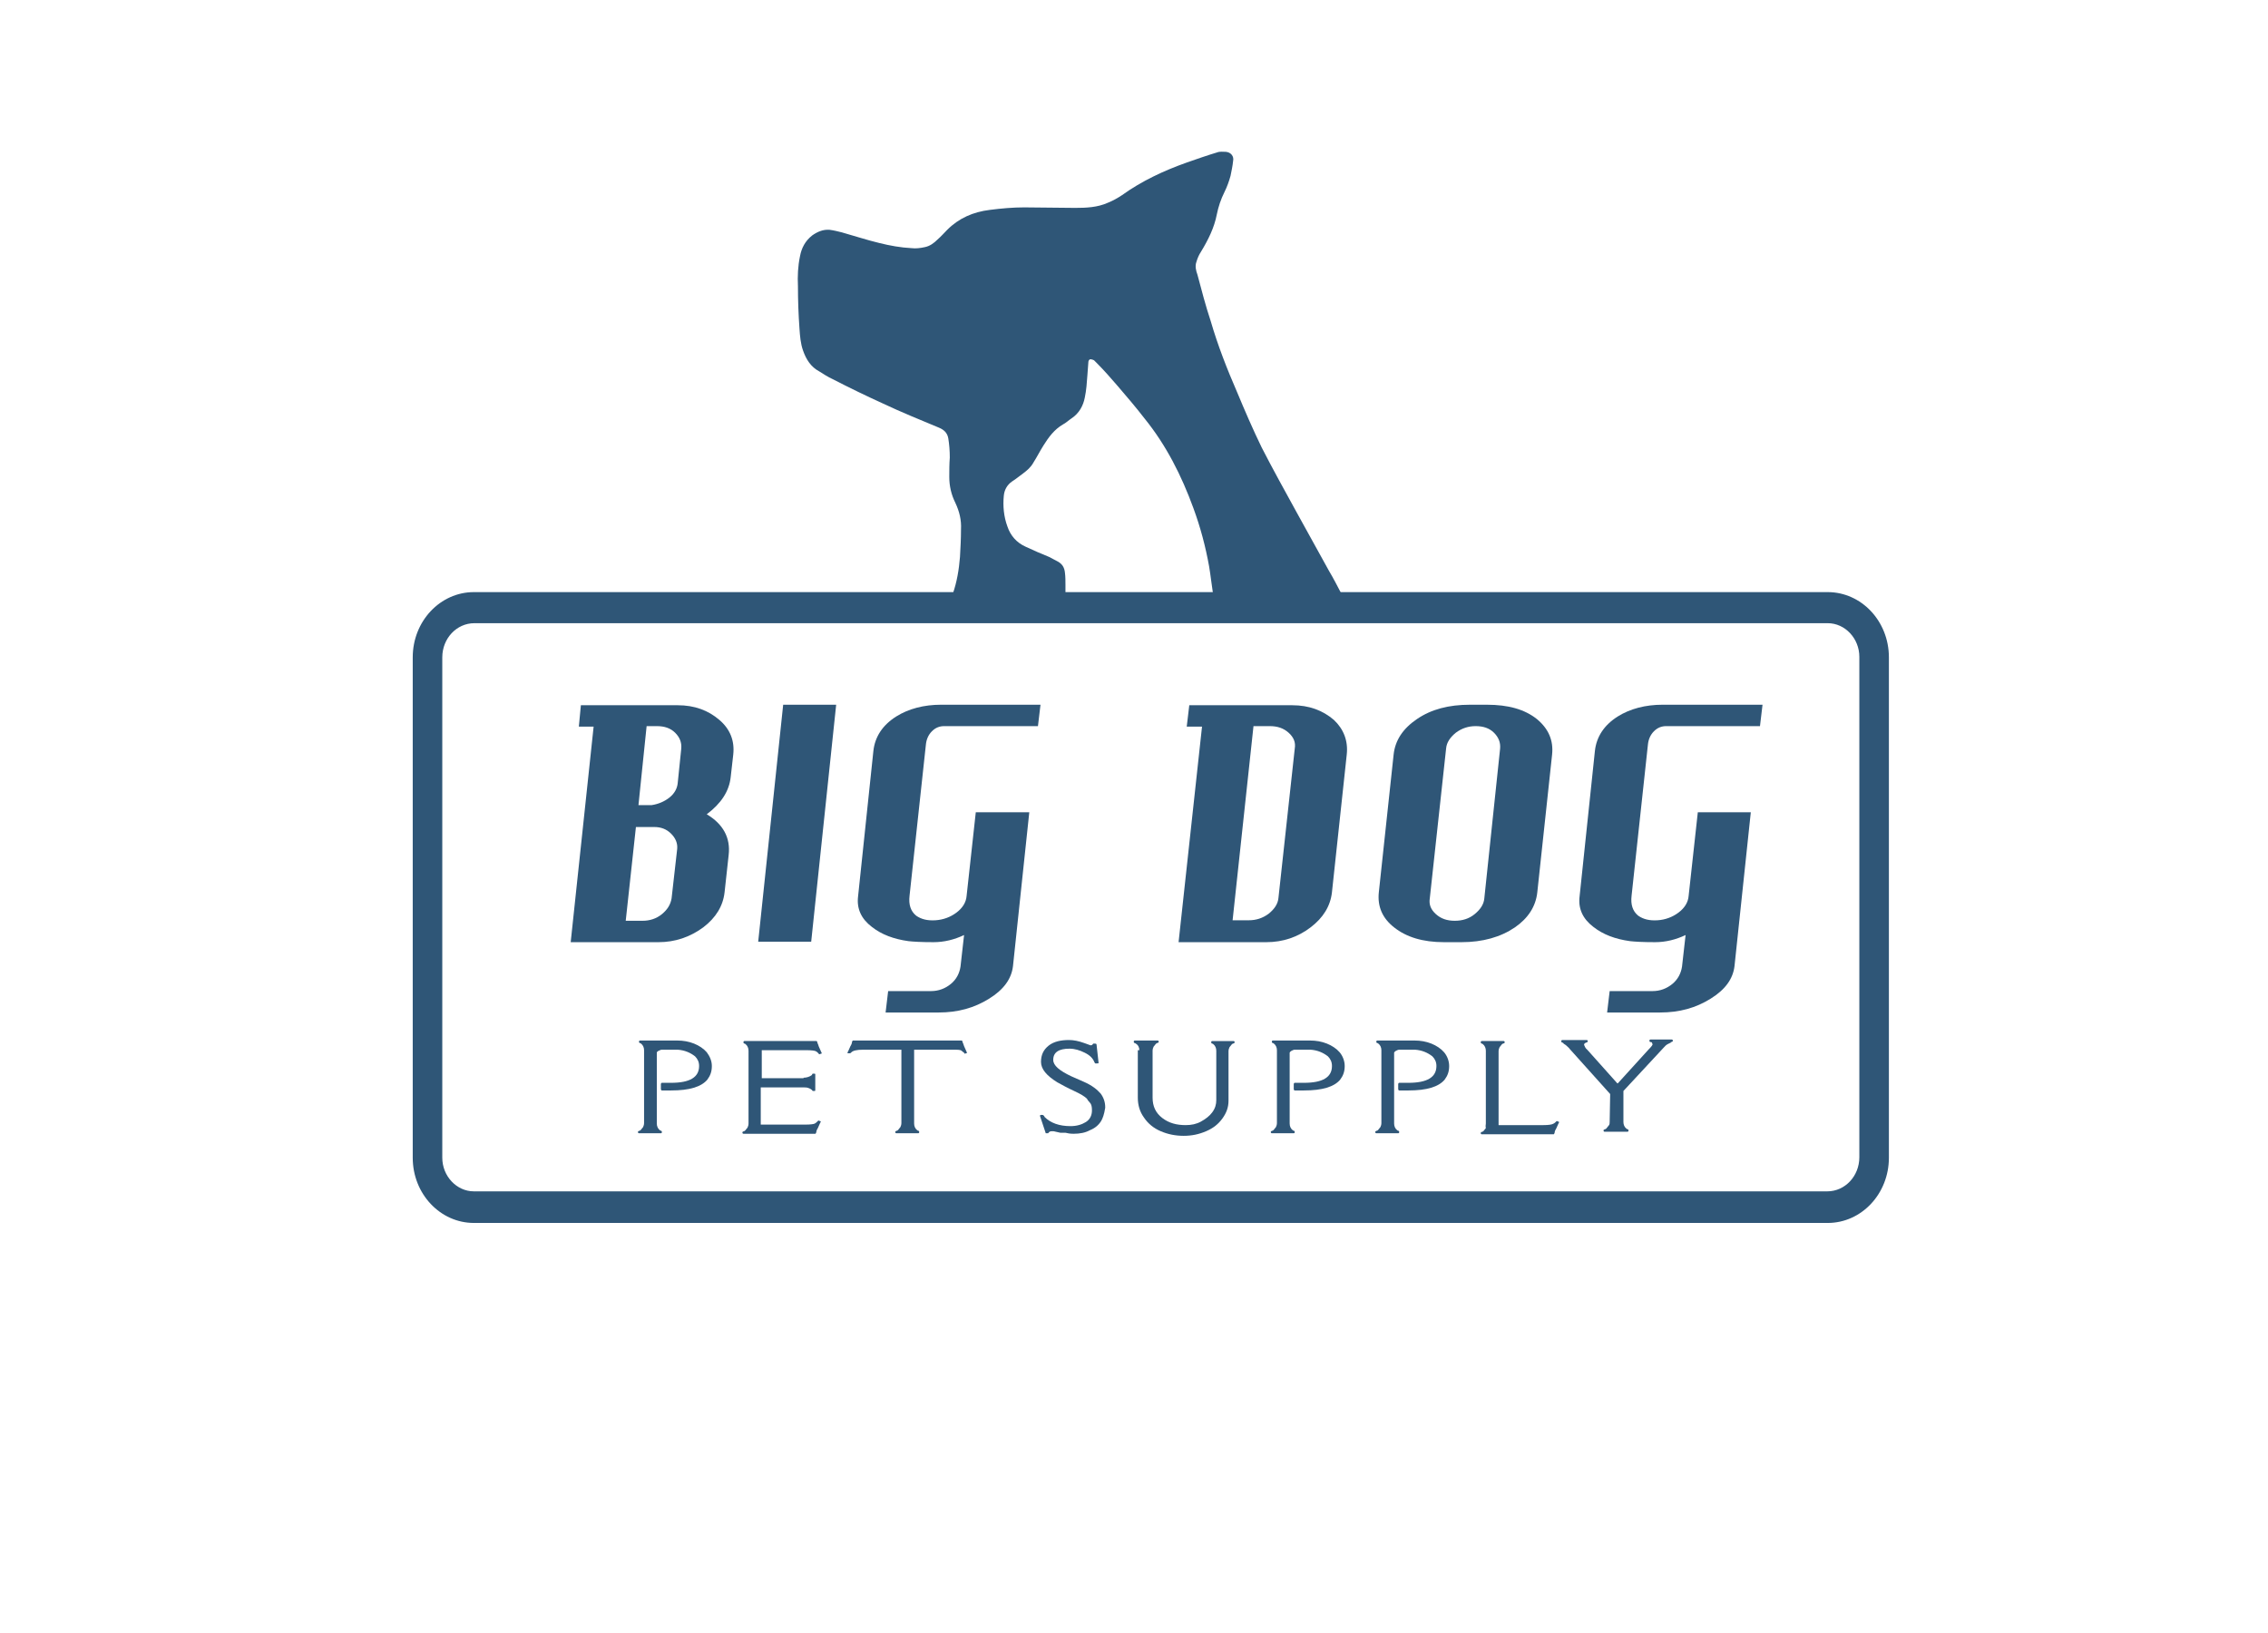
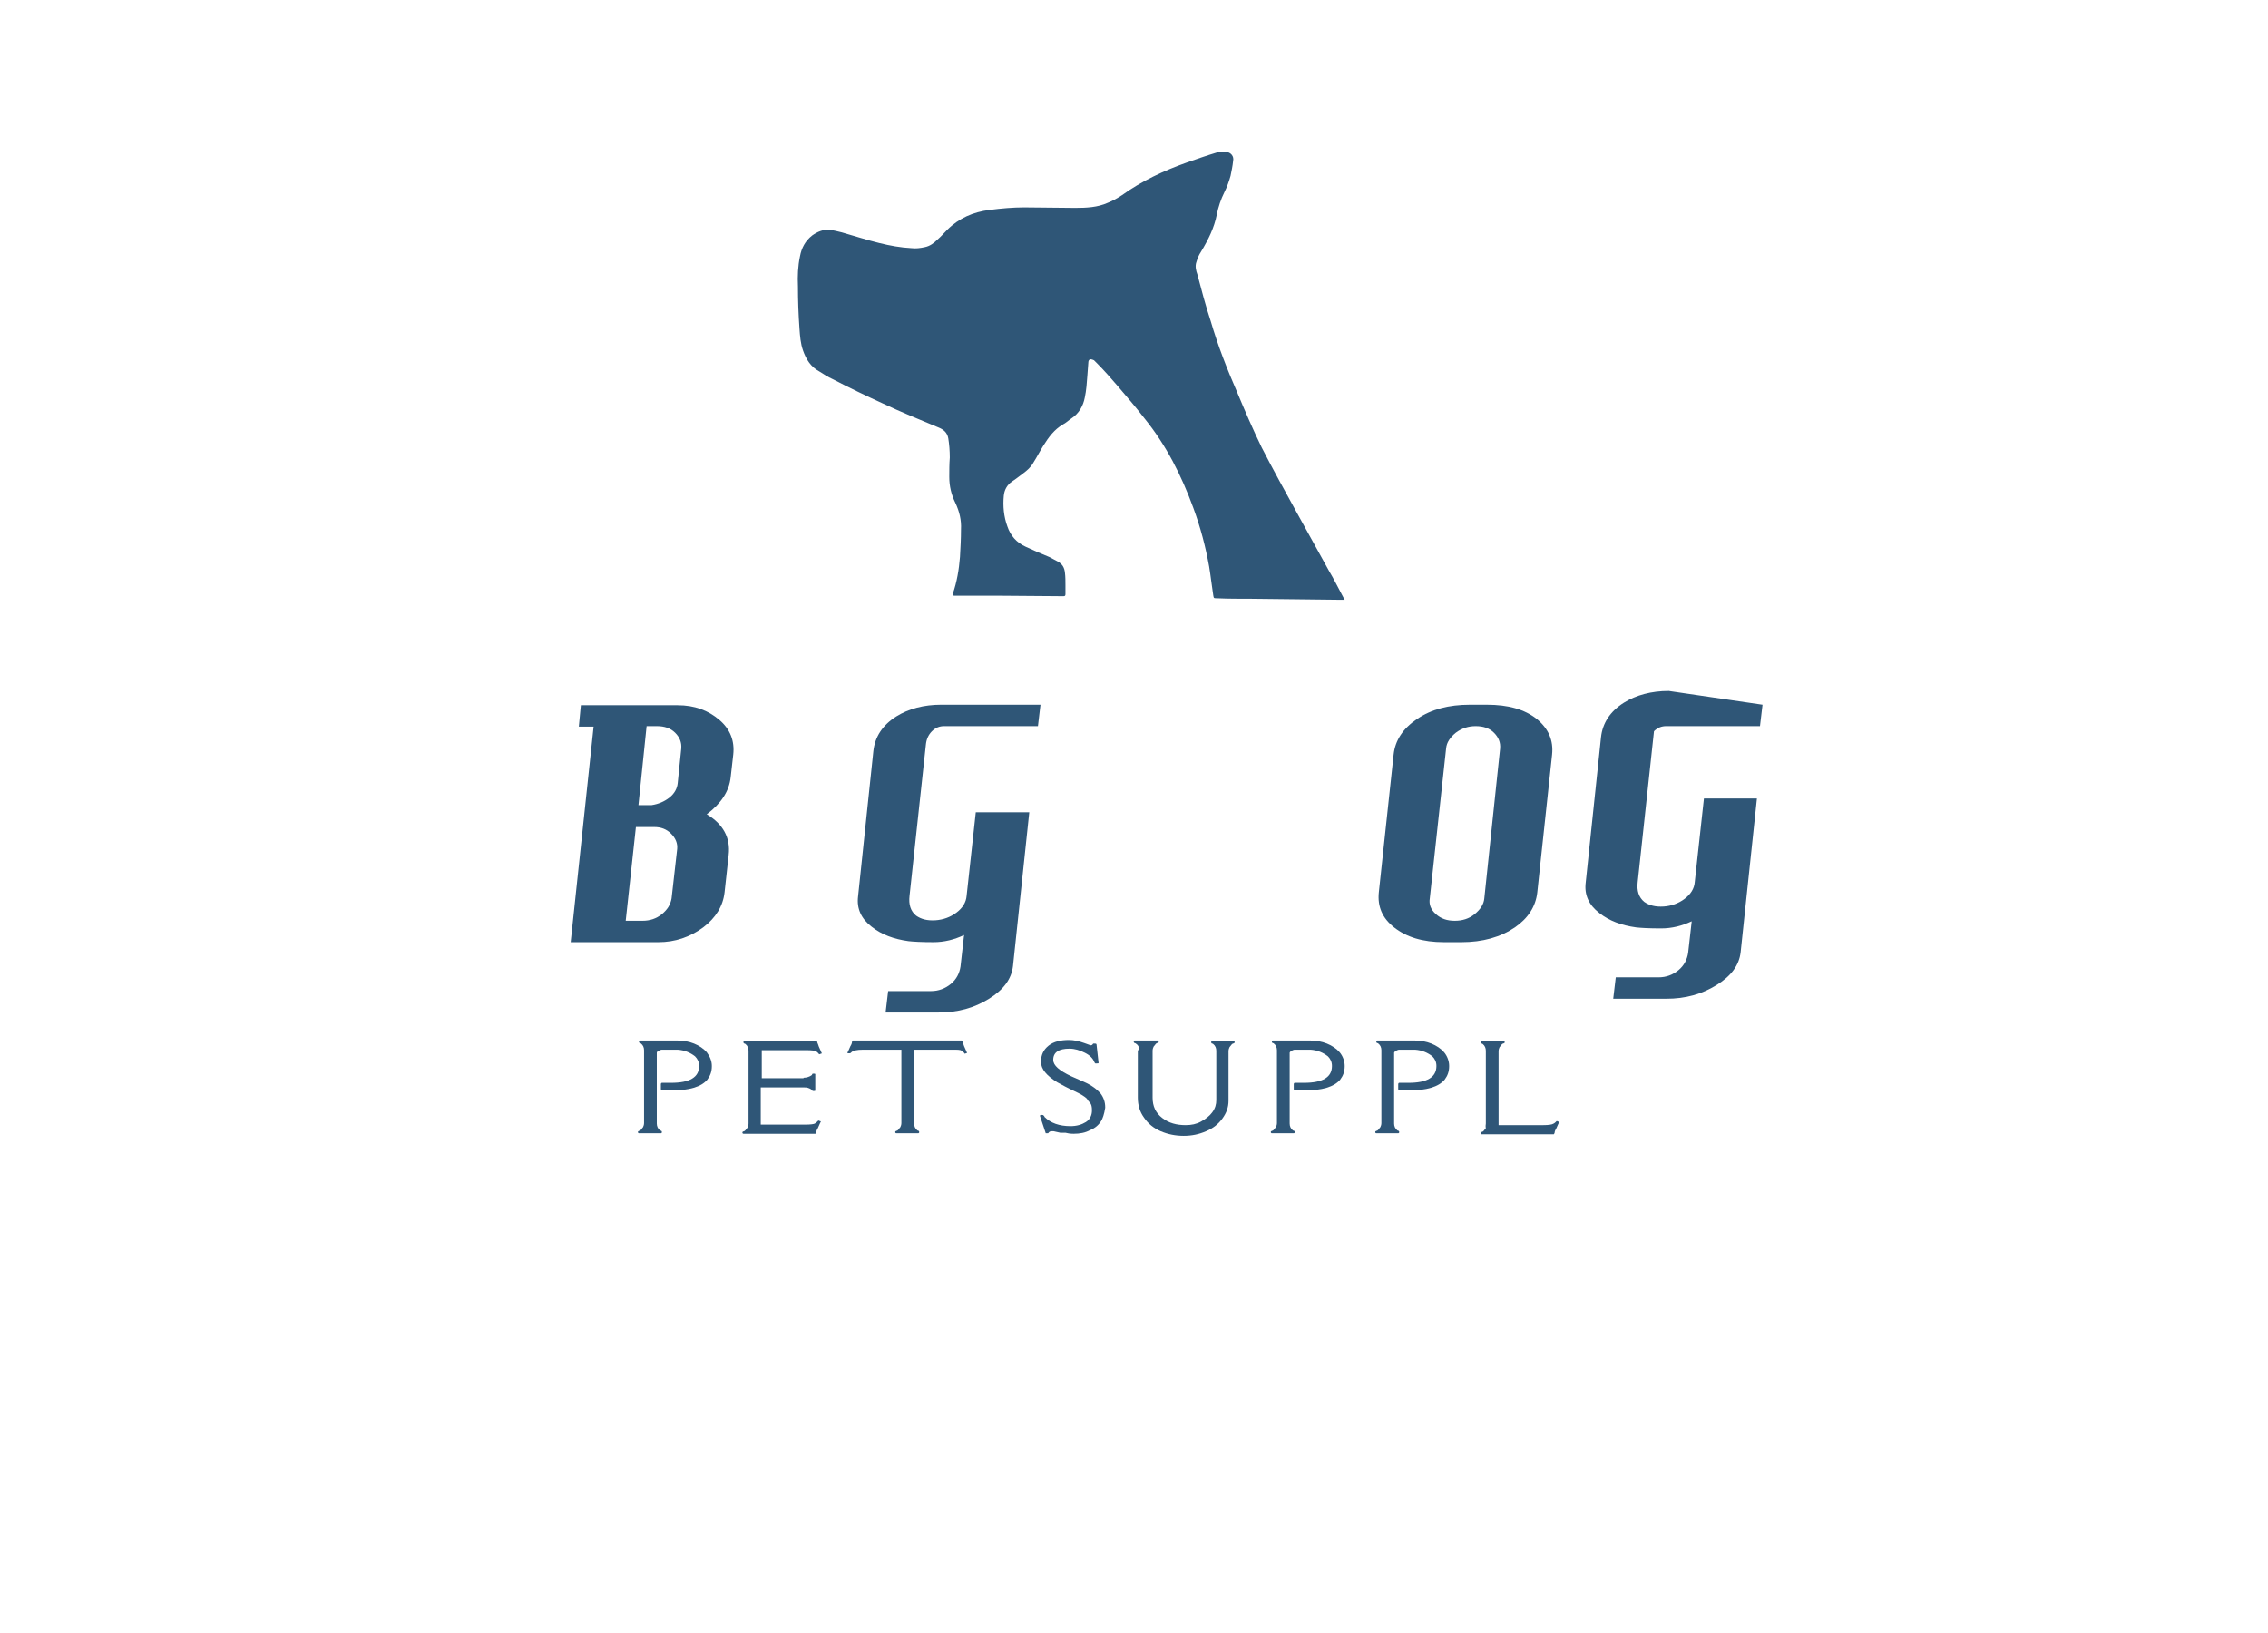
<svg xmlns="http://www.w3.org/2000/svg" xmlns:xlink="http://www.w3.org/1999/xlink" version="1.1" id="Layer_1" x="0px" y="0px" viewBox="0 0 445.1 320.5" style="enable-background:new 0 0 445.1 320.5;" xml:space="preserve">
  <style type="text/css">
	.st0{clip-path:url(#SVGID_00000039116435820025102640000002167646745871755167_);}
	.st1{fill:#2F5677;}
	.st2{enable-background:new    ;}
</style>
  <g>
    <g>
      <g>
        <defs>
          <rect id="SVGID_1_" x="81" y="116.2" width="289.7" height="123.8" />
        </defs>
        <clipPath id="SVGID_00000171681785564339002950000013572571201311076782_">
          <use xlink:href="#SVGID_1_" style="overflow:visible;" />
        </clipPath>
        <g style="clip-path:url(#SVGID_00000171681785564339002950000013572571201311076782_);">
-           <path class="st1" d="M358.7,122.3c3.4,0,6.2,3,6.2,6.6v98.2c0,3.7-2.8,6.7-6.3,6.7H93c-3.4,0-6.2-3-6.2-6.6V129      c0-3.7,2.8-6.7,6.3-6.7H358.7 M358.7,116.2H93c-6.6,0-12,5.7-12,12.8v98.2c0,7.1,5.4,12.8,12,12.8h265.7c6.6,0,12-5.7,12-12.8      V129C370.7,121.9,365.3,116.2,358.7,116.2" />
-         </g>
+           </g>
      </g>
    </g>
    <g class="st2">
      <path class="st1" d="M143.9,148.1l-0.5,4.4c-0.3,2.8-1.9,5.2-4.7,7.3c3.2,1.9,4.7,4.6,4.3,8l-0.8,7.3c-0.3,2.7-1.7,5-4.2,6.9    c-2.6,1.9-5.5,2.9-8.8,2.9H112l4.5-42.3h-2.9l0.4-4.2h19c3.3,0,6,1,8.2,2.9C143.3,143.1,144.2,145.4,143.9,148.1z M132.9,166.6    c0.1-1.1-0.3-2.1-1.2-3s-2-1.3-3.3-1.3h-3.6l-2,18.4h3.3c1.4,0,2.7-0.4,3.8-1.3c1.1-0.9,1.7-1.9,1.9-3.1L132.9,166.6z     M133.7,146.9c0.1-1.2-0.3-2.2-1.2-3.1c-0.9-0.9-2.1-1.3-3.6-1.3h-2l-1.6,15.5h2.6c1.3-0.2,2.5-0.7,3.5-1.5s1.5-1.8,1.6-2.8    L133.7,146.9z" />
-       <path class="st1" d="M164.1,138.3l-4.9,46.5h-10.4l4.9-46.5H164.1z" />
      <path class="st1" d="M204.2,138.3l-0.5,4.2h-18.4c-0.9,0-1.7,0.3-2.4,1s-1.1,1.6-1.2,2.7l-3.2,29.6c-0.2,1.7,0.2,3,1.3,3.9    c1,0.7,2.2,1,3.8,0.9c1.5-0.1,2.9-0.6,4.1-1.5c1.2-0.9,1.9-2,2-3.3l1.8-16.4H202l-3.2,30.2c-0.3,2.5-1.8,4.6-4.7,6.4    c-2.9,1.8-6.1,2.7-9.9,2.7h-10.4l0.5-4.2h8.4c1.5,0,2.8-0.5,3.9-1.4c1.1-0.9,1.7-2.1,1.9-3.4l0.7-6.2c-1.9,0.9-3.9,1.4-6,1.4    c-2.4,0-4-0.1-4.9-0.2c-2.9-0.4-5.3-1.3-7.2-2.8c-2.1-1.6-3-3.6-2.7-6l3-28.5c0.3-2.8,1.8-5.1,4.5-6.8c2.4-1.5,5.4-2.3,8.8-2.3    L204.2,138.3L204.2,138.3z" />
-       <path class="st1" d="M264.3,148.1l-2.9,27c-0.3,2.7-1.7,5-4.2,6.9s-5.4,2.9-8.7,2.9h-17.2l4.6-42.3h-3l0.5-4.2h20.2    c3.3,0,6,1,8.2,2.9C263.7,143.1,264.6,145.4,264.3,148.1z M254.1,146.9c0.2-1.2-0.2-2.2-1.2-3.1c-1-0.9-2.2-1.3-3.7-1.3H246    l-4.1,38.1h3.2c1.4,0,2.7-0.4,3.9-1.3c1.1-0.9,1.8-1.9,1.9-3.1L254.1,146.9z" />
      <path class="st1" d="M304.6,148.1l-2.9,27c-0.3,2.8-1.8,5.1-4.4,6.9c-2.8,1.9-6.3,2.9-10.5,2.9h-3.4c-4.2,0-7.4-1-9.8-2.9    c-2.3-1.8-3.3-4.1-3-6.9l2.9-27c0.3-2.8,1.8-5.1,4.6-7c2.8-1.9,6.2-2.8,10.4-2.8h3.3c4.2,0,7.4,0.9,9.8,2.8    C303.9,143,304.9,145.3,304.6,148.1z M294.4,146.9c0.1-1.2-0.3-2.2-1.2-3.1c-0.9-0.9-2.1-1.3-3.6-1.3c-1.4,0-2.7,0.4-3.9,1.3    c-1.1,0.9-1.8,1.9-1.9,3.1l-3.2,29.4c-0.2,1.2,0.2,2.2,1.2,3.1c1,0.9,2.2,1.3,3.7,1.3s2.8-0.4,3.9-1.3s1.8-1.9,1.9-3.1    L294.4,146.9z" />
-       <path class="st1" d="M345.9,138.3l-0.5,4.2H327c-0.9,0-1.7,0.3-2.4,1s-1.1,1.6-1.2,2.7l-3.2,29.6c-0.2,1.7,0.2,3,1.3,3.9    c1,0.7,2.2,1,3.8,0.9c1.5-0.1,2.9-0.6,4.1-1.5s1.9-2,2-3.3l1.8-16.4h10.4l-3.2,30.2c-0.3,2.5-1.8,4.6-4.7,6.4    c-2.9,1.8-6.1,2.7-9.9,2.7h-10.4l0.5-4.2h8.4c1.5,0,2.8-0.5,3.9-1.4s1.7-2.1,1.9-3.4l0.7-6.2c-1.9,0.9-3.9,1.4-6,1.4    c-2.4,0-4-0.1-4.9-0.2c-2.9-0.4-5.3-1.3-7.2-2.8c-2.1-1.6-3-3.6-2.7-6l3-28.5c0.3-2.8,1.8-5.1,4.5-6.8c2.4-1.5,5.4-2.3,8.8-2.3    L345.9,138.3L345.9,138.3z" />
+       <path class="st1" d="M345.9,138.3l-0.5,4.2H327c-0.9,0-1.7,0.3-2.4,1l-3.2,29.6c-0.2,1.7,0.2,3,1.3,3.9    c1,0.7,2.2,1,3.8,0.9c1.5-0.1,2.9-0.6,4.1-1.5s1.9-2,2-3.3l1.8-16.4h10.4l-3.2,30.2c-0.3,2.5-1.8,4.6-4.7,6.4    c-2.9,1.8-6.1,2.7-9.9,2.7h-10.4l0.5-4.2h8.4c1.5,0,2.8-0.5,3.9-1.4s1.7-2.1,1.9-3.4l0.7-6.2c-1.9,0.9-3.9,1.4-6,1.4    c-2.4,0-4-0.1-4.9-0.2c-2.9-0.4-5.3-1.3-7.2-2.8c-2.1-1.6-3-3.6-2.7-6l3-28.5c0.3-2.8,1.8-5.1,4.5-6.8c2.4-1.5,5.4-2.3,8.8-2.3    L345.9,138.3L345.9,138.3z" />
    </g>
    <g class="st2">
      <path class="st1" d="M128.9,206.6v13.9c0,0.5,0.2,1,0.6,1.3c0,0,0.1,0.1,0.2,0.1c0.1,0,0.2,0.1,0.2,0.3c0,0.1-0.1,0.2-0.2,0.2    h-4.3c-0.1,0-0.2-0.1-0.2-0.2s0-0.2,0.1-0.2c0,0,0.1-0.1,0.2-0.1s0.2-0.1,0.3-0.2c0.1-0.1,0.2-0.3,0.4-0.5    c0.1-0.2,0.2-0.5,0.2-0.8v-14.3c0-0.5-0.2-1-0.6-1.3c0,0-0.1-0.1-0.2-0.1s-0.2-0.1-0.2-0.3c0-0.1,0.1-0.2,0.2-0.2h7.3    c1.2,0,2.3,0.2,3.3,0.6s1.9,1,2.5,1.7c0.6,0.8,1,1.7,1,2.7c0,1.1-0.3,1.9-0.9,2.7c-1.2,1.4-3.5,2.1-7.1,2.1h-1.8    c-0.1,0-0.2-0.1-0.2-0.3v-0.9c0-0.2,0.1-0.3,0.2-0.3h1.8c3.7,0,5.5-1.1,5.5-3.3c0-0.8-0.3-1.4-0.8-1.9c-0.9-0.7-2-1.2-3.4-1.3    h-3.1c-0.2,0-0.4,0.1-0.6,0.2C129,206.3,128.9,206.5,128.9,206.6z" />
      <path class="st1" d="M157.7,211.5c0.6,0,1.2-0.2,1.6-0.5c0,0,0.1-0.1,0.1-0.2s0.2-0.1,0.3-0.1s0.3,0,0.3,0.1v3.2    c0,0.1-0.1,0.1-0.2,0.1c-0.2,0-0.2,0-0.3,0l-0.1-0.1c0-0.1-0.1-0.1-0.2-0.2s-0.3-0.2-0.6-0.3s-0.6-0.1-0.9-0.1h-8.4v7.3h8.8    c1,0,1.6-0.1,1.8-0.2s0.4-0.3,0.5-0.4s0.2-0.2,0.2-0.2s0.1,0,0.3,0.1c0.1,0,0.2,0.1,0.2,0.1s-0.1,0.2-0.2,0.4l-0.4,0.9    c-0.2,0.3-0.3,0.6-0.3,0.8c-0.1,0.2-0.1,0.3-0.2,0.3h-14.1c-0.1,0-0.2-0.1-0.2-0.2s0-0.2,0.1-0.2c0,0,0.1-0.1,0.2-0.1    c0.1,0,0.2-0.1,0.3-0.2s0.2-0.3,0.4-0.5c0.1-0.2,0.2-0.5,0.2-0.8v-14.3c0-0.5-0.2-1-0.6-1.3c0,0-0.1-0.1-0.2-0.1    c-0.1,0-0.2-0.1-0.2-0.3c0-0.1,0.1-0.2,0.2-0.2h14.1c0.1,0,0.2,0.1,0.2,0.3c0.1,0.2,0.2,0.5,0.3,0.8l0.4,0.9    c0.1,0.3,0.2,0.4,0.2,0.4s-0.1,0.1-0.2,0.1c-0.1,0-0.2,0.1-0.3,0.1s-0.1,0-0.1-0.1c0,0-0.1-0.1-0.2-0.2c-0.1-0.1-0.2-0.2-0.4-0.3    s-0.8-0.2-1.8-0.2h-8.8v5.5h8.2V211.5z" />
    </g>
    <g class="st2">
      <path class="st1" d="M188.7,204.2c0.1,0,0.2,0.1,0.2,0.3c0.1,0.2,0.2,0.5,0.3,0.8l0.4,0.9c0.1,0.3,0.2,0.4,0.2,0.4    s-0.1,0.1-0.2,0.1c-0.1,0-0.2,0.1-0.2,0.1c-0.1,0-0.1-0.1-0.2-0.2s-0.3-0.2-0.5-0.4s-0.8-0.2-1.8-0.2h-7.5v14.5    c0,0.5,0.2,1,0.6,1.3c0,0,0.1,0.1,0.2,0.1c0.1,0,0.2,0.1,0.2,0.3c0,0.1-0.1,0.2-0.2,0.2h-4.3c-0.1,0-0.2-0.1-0.2-0.2    s0-0.2,0.1-0.2c0,0,0.1-0.1,0.2-0.1c0.1,0,0.2-0.1,0.3-0.2s0.2-0.3,0.4-0.5c0.1-0.2,0.2-0.5,0.2-0.8V206h-7.5    c-1.3,0-2,0.2-2.3,0.5c-0.1,0.1-0.2,0.2-0.3,0.2s-0.1,0-0.3,0s-0.2-0.1-0.2-0.1s0.1-0.2,0.2-0.4l0.4-0.9c0.2-0.3,0.3-0.6,0.3-0.8    c0.1-0.2,0.1-0.3,0.2-0.3H188.7z" />
    </g>
    <g class="st2">
      <path class="st1" d="M208.1,222.3c-0.3-0.1-0.6-0.1-0.9-0.2c-0.3-0.1-0.5-0.1-0.6-0.1h-0.2c-0.3,0-0.5,0.1-0.7,0.4l0,0h-0.4    c-0.1,0-0.1,0-0.1-0.1l-1.1-3.3c0-0.2,0.1-0.2,0.4-0.2c0.1,0,0.2,0,0.3,0.1l0.1,0.1c0,0,0.1,0.1,0.1,0.2c1.2,1.2,2.9,1.8,5.1,1.8    c1.2,0,2.2-0.3,3-0.8s1.2-1.3,1.2-2.3c0-0.7-0.1-1.2-0.4-1.5c-0.3-0.3-0.5-0.6-0.6-0.8c-0.4-0.4-1.2-0.9-2.5-1.5s-2.4-1.2-3.3-1.7    c-2.1-1.3-3.2-2.6-3.2-4s0.5-2.4,1.5-3.2s2.4-1.1,4-1.1c0.9,0,1.9,0.2,3,0.6c0.5,0.2,0.9,0.3,1.1,0.4c0.2,0.1,0.4,0,0.5-0.1    s0.1-0.2,0.2-0.2c0.4,0,0.6,0,0.6,0.2l0.4,3.6c0,0.1-0.2,0.1-0.6,0.1c-0.1,0-0.1-0.1-0.2-0.2c-0.3-0.8-0.9-1.4-1.9-1.9    s-2-0.8-3-0.8c-2.1,0-3.2,0.7-3.2,2.2c0,1.1,1.2,2.1,3.5,3.2l2.5,1.1c1.6,0.7,2.6,1.5,3.3,2.3c0.6,0.8,0.9,1.7,0.9,2.7v0.1    c-0.2,1.3-0.5,2.1-0.8,2.6c-0.5,0.8-1.2,1.4-2.2,1.8c-0.9,0.5-2,0.7-3.2,0.7c-0.7,0-1.2-0.1-1.6-0.2L208.1,222.3z" />
      <path class="st1" d="M223.6,206.1c0-0.5-0.2-1-0.7-1.3c0,0-0.1-0.1-0.2-0.1c-0.1,0-0.2-0.1-0.2-0.3c0-0.1,0.1-0.2,0.2-0.2h4.5    c0.1,0,0.2,0.1,0.2,0.2s0,0.2-0.1,0.2c0,0-0.1,0.1-0.2,0.1c-0.1,0-0.2,0.1-0.3,0.2c-0.1,0.1-0.2,0.3-0.4,0.5    c-0.1,0.2-0.2,0.5-0.2,0.8v9.2c0,1.7,0.6,3,1.9,4s2.8,1.4,4.6,1.4c1.1,0,2.1-0.2,3-0.7s1.7-1.1,2.2-1.8c0.6-0.8,0.8-1.6,0.8-2.4    v-9.7c0-0.5-0.2-1-0.6-1.3c0,0-0.1-0.1-0.2-0.1c-0.1,0-0.2-0.1-0.2-0.3c0-0.1,0.1-0.2,0.2-0.2h4.2c0.1,0,0.2,0.1,0.2,0.2    s0,0.2-0.1,0.2c0,0-0.1,0.1-0.2,0.1c-0.1,0-0.2,0.1-0.3,0.2c-0.1,0.1-0.2,0.3-0.4,0.5c-0.1,0.2-0.2,0.5-0.2,0.8v9.7    c0,1.3-0.4,2.4-1.2,3.5s-1.8,1.9-3.2,2.5s-2.8,0.9-4.4,0.9s-3.1-0.3-4.5-0.9c-1.4-0.6-2.5-1.5-3.3-2.7c-0.8-1.1-1.2-2.4-1.2-3.9    v-9.3H223.6z" />
      <path class="st1" d="M253.1,206.6v13.9c0,0.5,0.2,1,0.6,1.3c0,0,0.1,0.1,0.2,0.1c0.1,0,0.2,0.1,0.2,0.3c0,0.1-0.1,0.2-0.2,0.2    h-4.3c-0.1,0-0.2-0.1-0.2-0.2s0-0.2,0.1-0.2c0,0,0.1-0.1,0.2-0.1c0.1,0,0.2-0.1,0.3-0.2s0.2-0.3,0.4-0.5c0.1-0.2,0.2-0.5,0.2-0.8    v-14.3c0-0.5-0.2-1-0.6-1.3c0,0-0.1-0.1-0.2-0.1c-0.1,0-0.2-0.1-0.2-0.3c0-0.1,0.1-0.2,0.2-0.2h7.3c1.2,0,2.3,0.2,3.3,0.6    s1.9,1,2.5,1.7s1,1.7,1,2.7c0,1.1-0.3,1.9-0.9,2.7c-1.2,1.4-3.5,2.1-7.1,2.1h-1.8c-0.1,0-0.2-0.1-0.2-0.3v-0.9    c0-0.2,0.1-0.3,0.2-0.3h1.8c3.7,0,5.5-1.1,5.5-3.3c0-0.8-0.3-1.4-0.8-1.9c-0.9-0.7-2-1.2-3.4-1.3h-3.1c-0.2,0-0.4,0.1-0.6,0.2    S253.1,206.5,253.1,206.6z" />
      <path class="st1" d="M273.6,206.6v13.9c0,0.5,0.2,1,0.6,1.3c0,0,0.1,0.1,0.2,0.1s0.2,0.1,0.2,0.3c0,0.1-0.1,0.2-0.2,0.2h-4.3    c-0.1,0-0.2-0.1-0.2-0.2s0-0.2,0.1-0.2c0,0,0.1-0.1,0.2-0.1s0.2-0.1,0.3-0.2s0.2-0.3,0.4-0.5c0.1-0.2,0.2-0.5,0.2-0.8v-14.3    c0-0.5-0.2-1-0.6-1.3c0,0-0.1-0.1-0.2-0.1s-0.2-0.1-0.2-0.3c0-0.1,0.1-0.2,0.2-0.2h7.3c1.2,0,2.3,0.2,3.3,0.6s1.9,1,2.5,1.7    s1,1.7,1,2.7c0,1.1-0.3,1.9-0.9,2.7c-1.2,1.4-3.5,2.1-7.1,2.1h-1.8c-0.1,0-0.2-0.1-0.2-0.3v-0.9c0-0.2,0.1-0.3,0.2-0.3h1.8    c3.7,0,5.5-1.1,5.5-3.3c0-0.8-0.3-1.4-0.8-1.9c-0.9-0.7-2-1.2-3.4-1.3h-3.1c-0.2,0-0.4,0.1-0.6,0.2S273.6,206.5,273.6,206.6z" />
    </g>
    <g class="st2">
      <path class="st1" d="M291.6,220.5v-14.3c0-0.5-0.2-1-0.6-1.3c0,0-0.1-0.1-0.2-0.1s-0.2-0.1-0.2-0.3c0-0.1,0.1-0.2,0.2-0.2h4.3    c0.1,0,0.2,0.1,0.2,0.2s0,0.2-0.1,0.2c0,0-0.1,0.1-0.2,0.1s-0.2,0.1-0.3,0.2c-0.1,0.1-0.2,0.3-0.4,0.5c-0.1,0.2-0.2,0.5-0.2,0.8    v14.5h8.8c1,0,1.7-0.1,2-0.3c0.2-0.1,0.3-0.2,0.4-0.3s0.2-0.2,0.2-0.2s0.1,0,0.3,0.1s0.2,0.1,0.2,0.1s-0.1,0.2-0.2,0.4l-0.4,0.9    c-0.2,0.3-0.3,0.6-0.3,0.8c-0.1,0.2-0.1,0.3-0.2,0.3h-14.1c-0.1,0-0.2-0.1-0.2-0.2s0-0.2,0.1-0.2c0,0,0.1-0.1,0.2-0.1    s0.2-0.1,0.3-0.2c0.1-0.1,0.2-0.3,0.4-0.5C291.5,221,291.6,220.7,291.6,220.5z" />
    </g>
    <g class="st2">
-       <path class="st1" d="M316,214.7l-7.9-8.8c-0.2-0.3-0.5-0.5-0.8-0.8c-0.3-0.2-0.5-0.3-0.5-0.4c0,0-0.1-0.1-0.2-0.1    s-0.2-0.1-0.2-0.3c0-0.1,0.1-0.2,0.2-0.2h4.8c0.1,0,0.2,0.1,0.2,0.2s0,0.2-0.1,0.2c0,0-0.1,0.1-0.2,0.1c-0.3,0.1-0.5,0.3-0.4,0.5    s0.2,0.6,0.6,0.9l5.9,6.6h0.1l6-6.6c0.6-0.6,0.9-1,0.8-1.1c0-0.1-0.1-0.2-0.1-0.3c-0.1-0.1-0.2-0.1-0.3-0.1    c-0.1,0-0.2-0.1-0.2-0.3c0-0.1,0.1-0.2,0.2-0.2h4.2c0.1,0,0.2,0.1,0.2,0.2s0,0.2-0.1,0.2c0,0-0.1,0.1-0.2,0.1s-0.1,0-0.1,0.1    c0,0-0.1,0.1-0.2,0.1l-0.4,0.2c-0.4,0.2-0.6,0.5-0.9,0.8l-7.8,8.4v6.1c0,0.5,0.2,1,0.6,1.3c0,0,0.1,0.1,0.2,0.1s0.2,0.1,0.2,0.3    c0,0.1-0.1,0.2-0.2,0.2h-4.5c-0.1,0-0.2-0.1-0.2-0.2s0-0.2,0.1-0.2c0,0,0.1-0.1,0.2-0.1s0.2-0.1,0.3-0.2c0.1-0.1,0.2-0.3,0.4-0.5    s0.2-0.5,0.2-0.7L316,214.7L316,214.7z" />
-     </g>
+       </g>
  </g>
  <g>
    <g>
      <path class="st1" d="M263.9,117.7c-0.3,0-0.5,0-0.8,0c-5.8-0.1-11.6-0.1-17.5-0.2c-2.3,0-4.6,0-6.8-0.1c-0.6,0-0.6,0-0.7-0.6    c-0.3-1.9-0.5-3.8-0.8-5.6c-0.7-3.9-1.7-7.7-3.1-11.5c-2.3-6.3-5.3-12.3-9.6-17.6c-1.7-2.2-3.5-4.3-5.3-6.4c-1.3-1.5-2.6-3-4-4.4    c-0.2-0.2-0.4-0.4-0.6-0.6c-0.2-0.1-0.5-0.2-0.7-0.2c-0.2,0-0.4,0.3-0.4,0.5c-0.1,0.9-0.1,1.8-0.2,2.7c-0.1,1.4-0.2,2.9-0.5,4.3    c-0.3,1.6-1.1,3.1-2.6,4.1c-0.6,0.4-1.1,0.9-1.7,1.2c-1.7,1-2.8,2.5-3.8,4.1c-0.7,1.1-1.3,2.3-2,3.4c-0.5,0.9-1.2,1.5-2,2.1    c-0.7,0.5-1.4,1.1-2.2,1.6c-1,0.7-1.5,1.7-1.6,2.8c-0.2,2,0,4.1,0.7,6c0.6,1.8,1.8,3.2,3.6,4c1.5,0.7,3.1,1.4,4.6,2    c0.6,0.3,1.1,0.6,1.7,0.9c0.9,0.5,1.3,1.2,1.4,2.2c0.1,0.8,0.1,1.6,0.1,2.4c0,0.6,0,1.2,0,1.8c0,0.3-0.1,0.4-0.4,0.4    c-4.4,0-8.7-0.1-13.1-0.1c-1.5,0-2.9,0-4.4,0c-1.3,0-2.6,0-3.9,0c-0.4,0-0.4-0.1-0.3-0.4c0.8-2.3,1.2-4.7,1.4-7.2    c0.1-1.8,0.2-3.6,0.2-5.4c0.1-1.8-0.3-3.5-1.1-5.2c-0.8-1.6-1.2-3.3-1.2-5.1c0-1.3,0-2.5,0.1-3.8c0-1.3-0.1-2.6-0.3-3.8    c-0.2-1.1-0.9-1.7-1.9-2.1c-3.6-1.5-7.3-3-10.9-4.7c-3.3-1.5-6.6-3.1-9.9-4.8c-0.9-0.4-1.8-1-2.6-1.5c-1.7-0.9-2.6-2.4-3.2-4.1    c-0.5-1.4-0.6-2.9-0.7-4.3c-0.2-2.8-0.3-5.5-0.3-8.3c-0.1-2,0-4,0.4-5.9c0.3-1.6,1-3,2.4-4.1c1-0.7,2.1-1.2,3.4-1.1    c0.8,0.1,1.6,0.3,2.4,0.5c2.5,0.7,4.9,1.5,7.4,2.1c2,0.5,4.2,0.9,6.3,1c0.8,0.1,1.7,0,2.6-0.2c1-0.2,1.8-0.8,2.5-1.5    c0.7-0.6,1.3-1.3,1.9-1.9c2.3-2.3,5.1-3.5,8.3-3.9c2.3-0.3,4.6-0.5,6.8-0.5c3.3,0,6.7,0.1,10,0.1c2.2,0,4.4-0.1,6.4-1    c1-0.4,1.9-0.9,2.8-1.5c3.9-2.8,8.2-4.8,12.7-6.4c2-0.7,4-1.4,6-2c0.5-0.2,1.2-0.1,1.7-0.1c1,0.1,1.6,0.9,1.4,1.8    c-0.1,1-0.3,1.9-0.5,2.9c-0.3,1.1-0.7,2.2-1.2,3.2c-0.7,1.4-1.2,2.9-1.5,4.4c-0.5,2.6-1.7,5-3.1,7.3c-0.4,0.6-0.7,1.3-0.9,2    c-0.3,0.8-0.1,1.7,0.2,2.5c0.8,3,1.6,6.1,2.6,9.1c1.4,4.8,3.2,9.4,5.2,14c1.5,3.6,3.1,7.3,4.8,10.8c2.2,4.3,4.6,8.6,6.9,12.8    c2.1,3.8,4.2,7.6,6.3,11.4c0.9,1.5,1.7,3.1,2.5,4.6C263.7,117.4,263.8,117.5,263.9,117.7z" />
    </g>
  </g>
</svg>